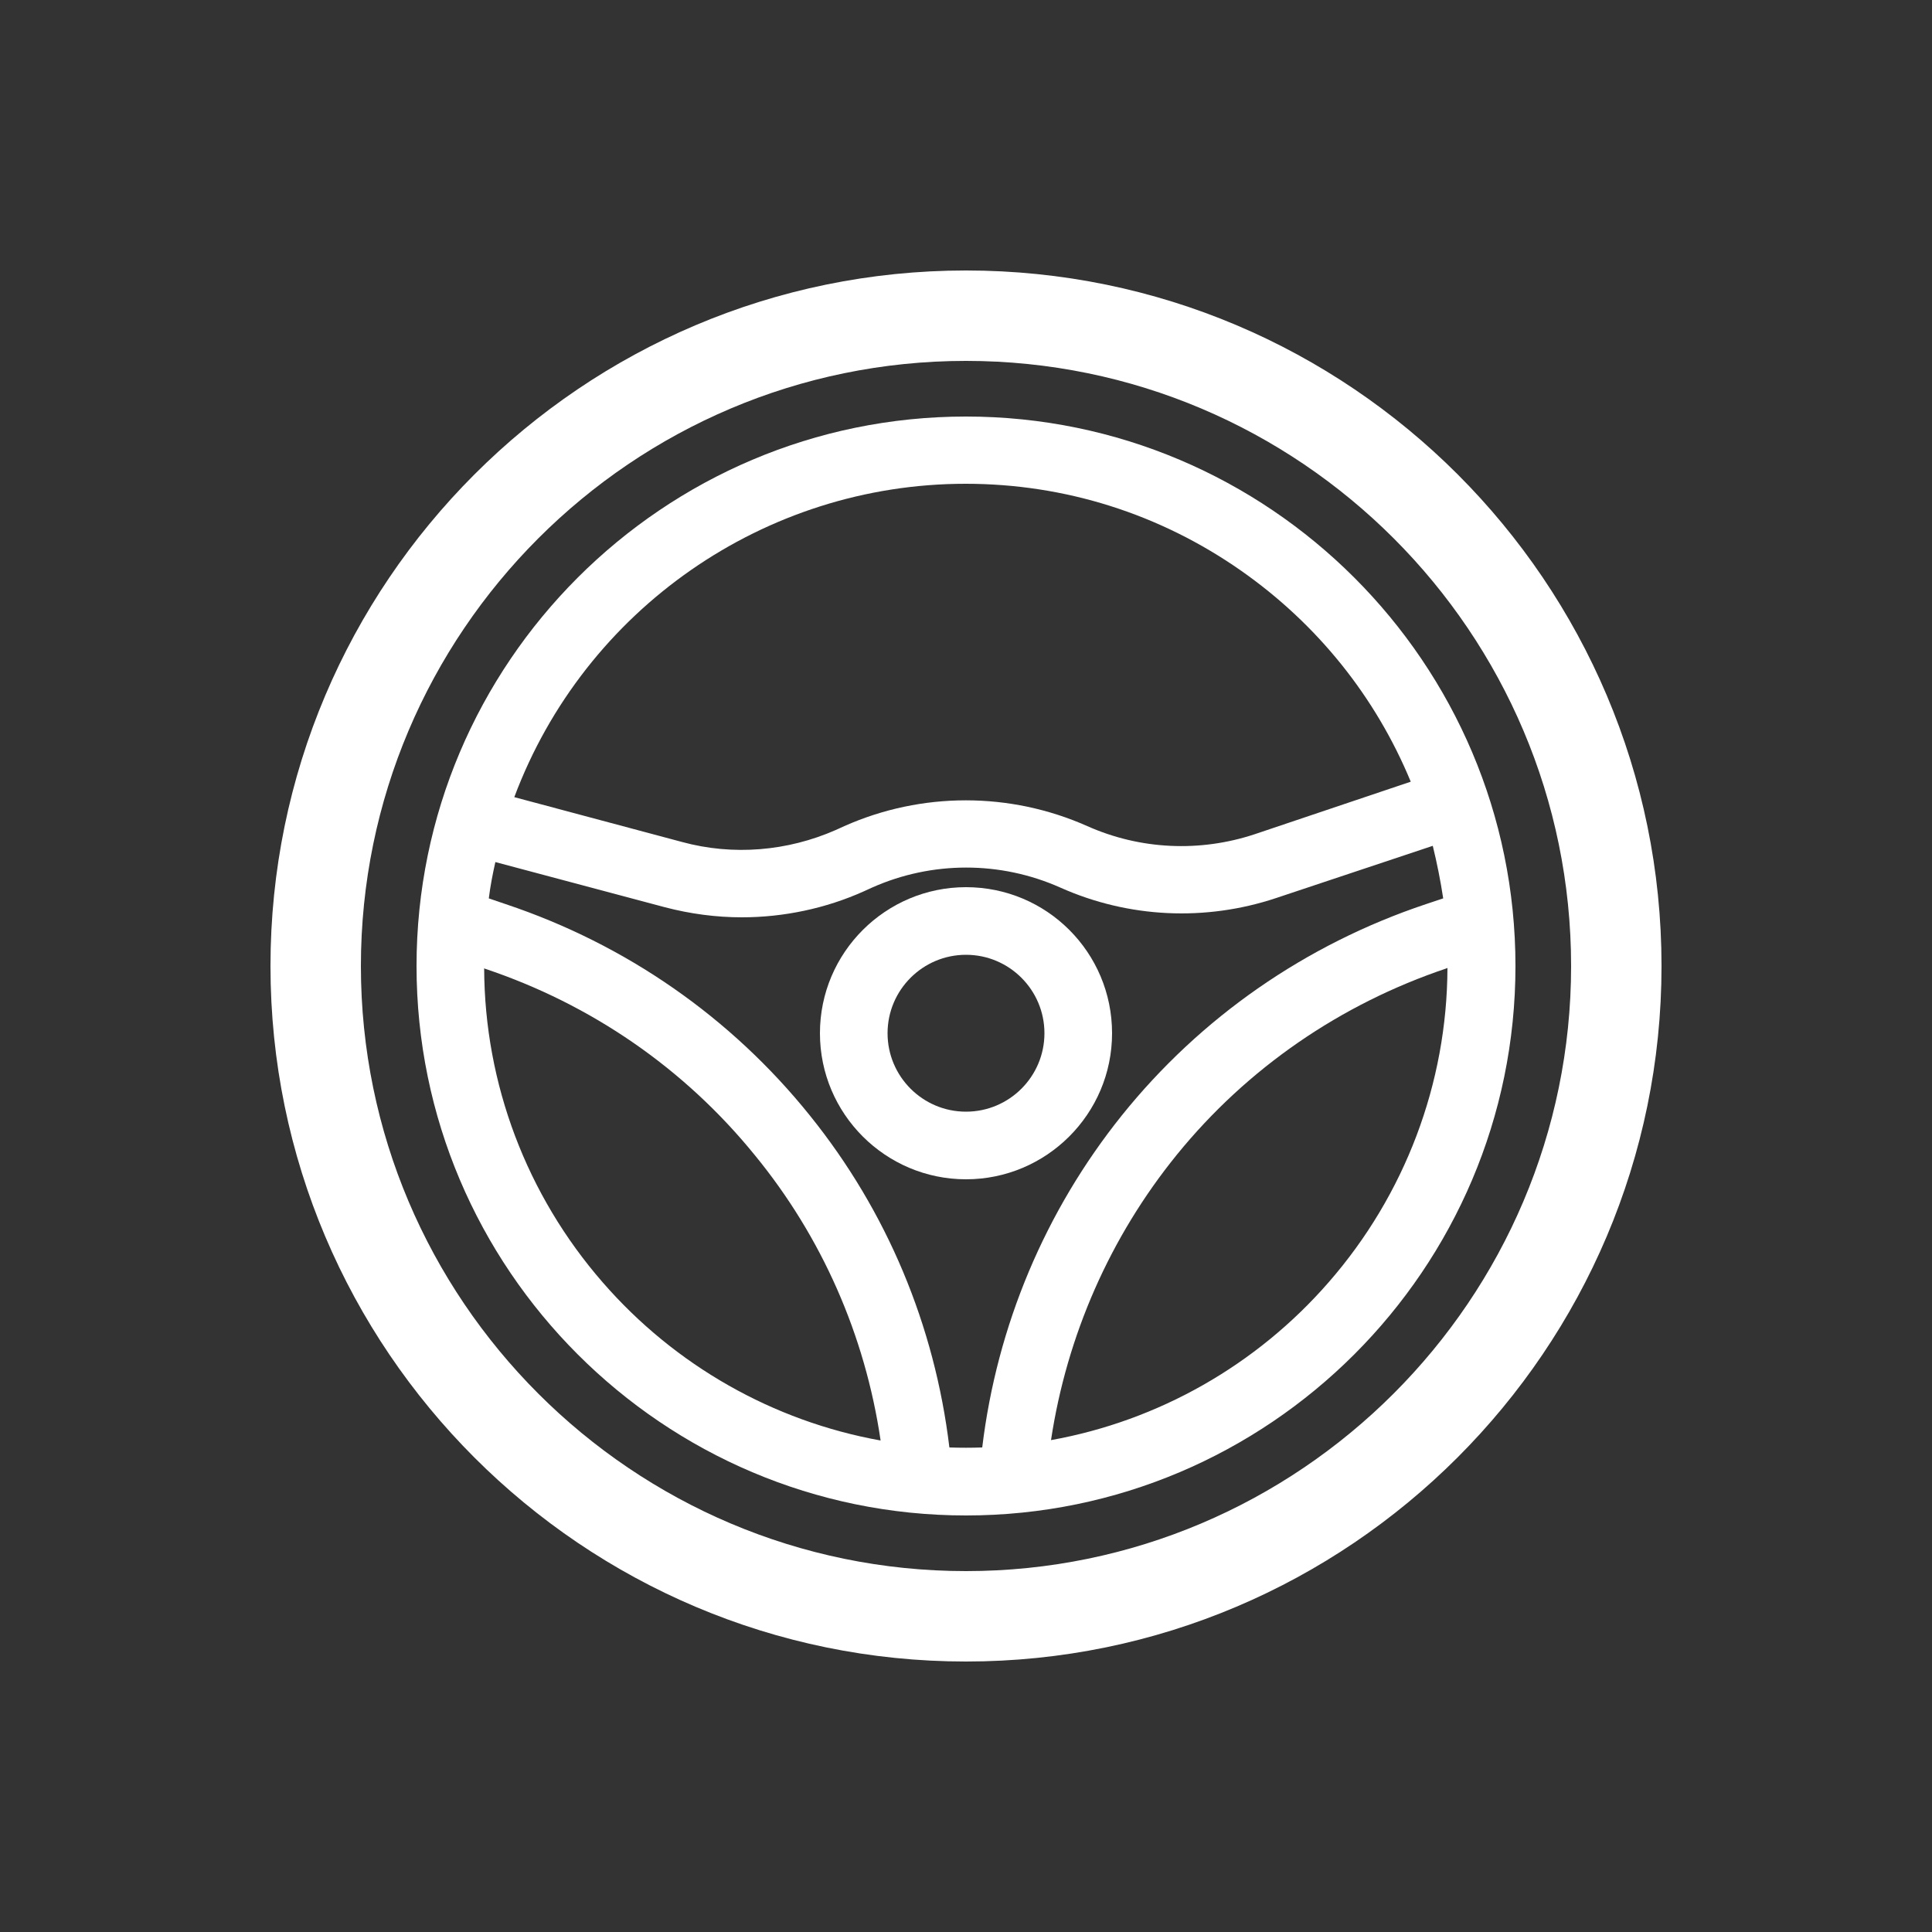
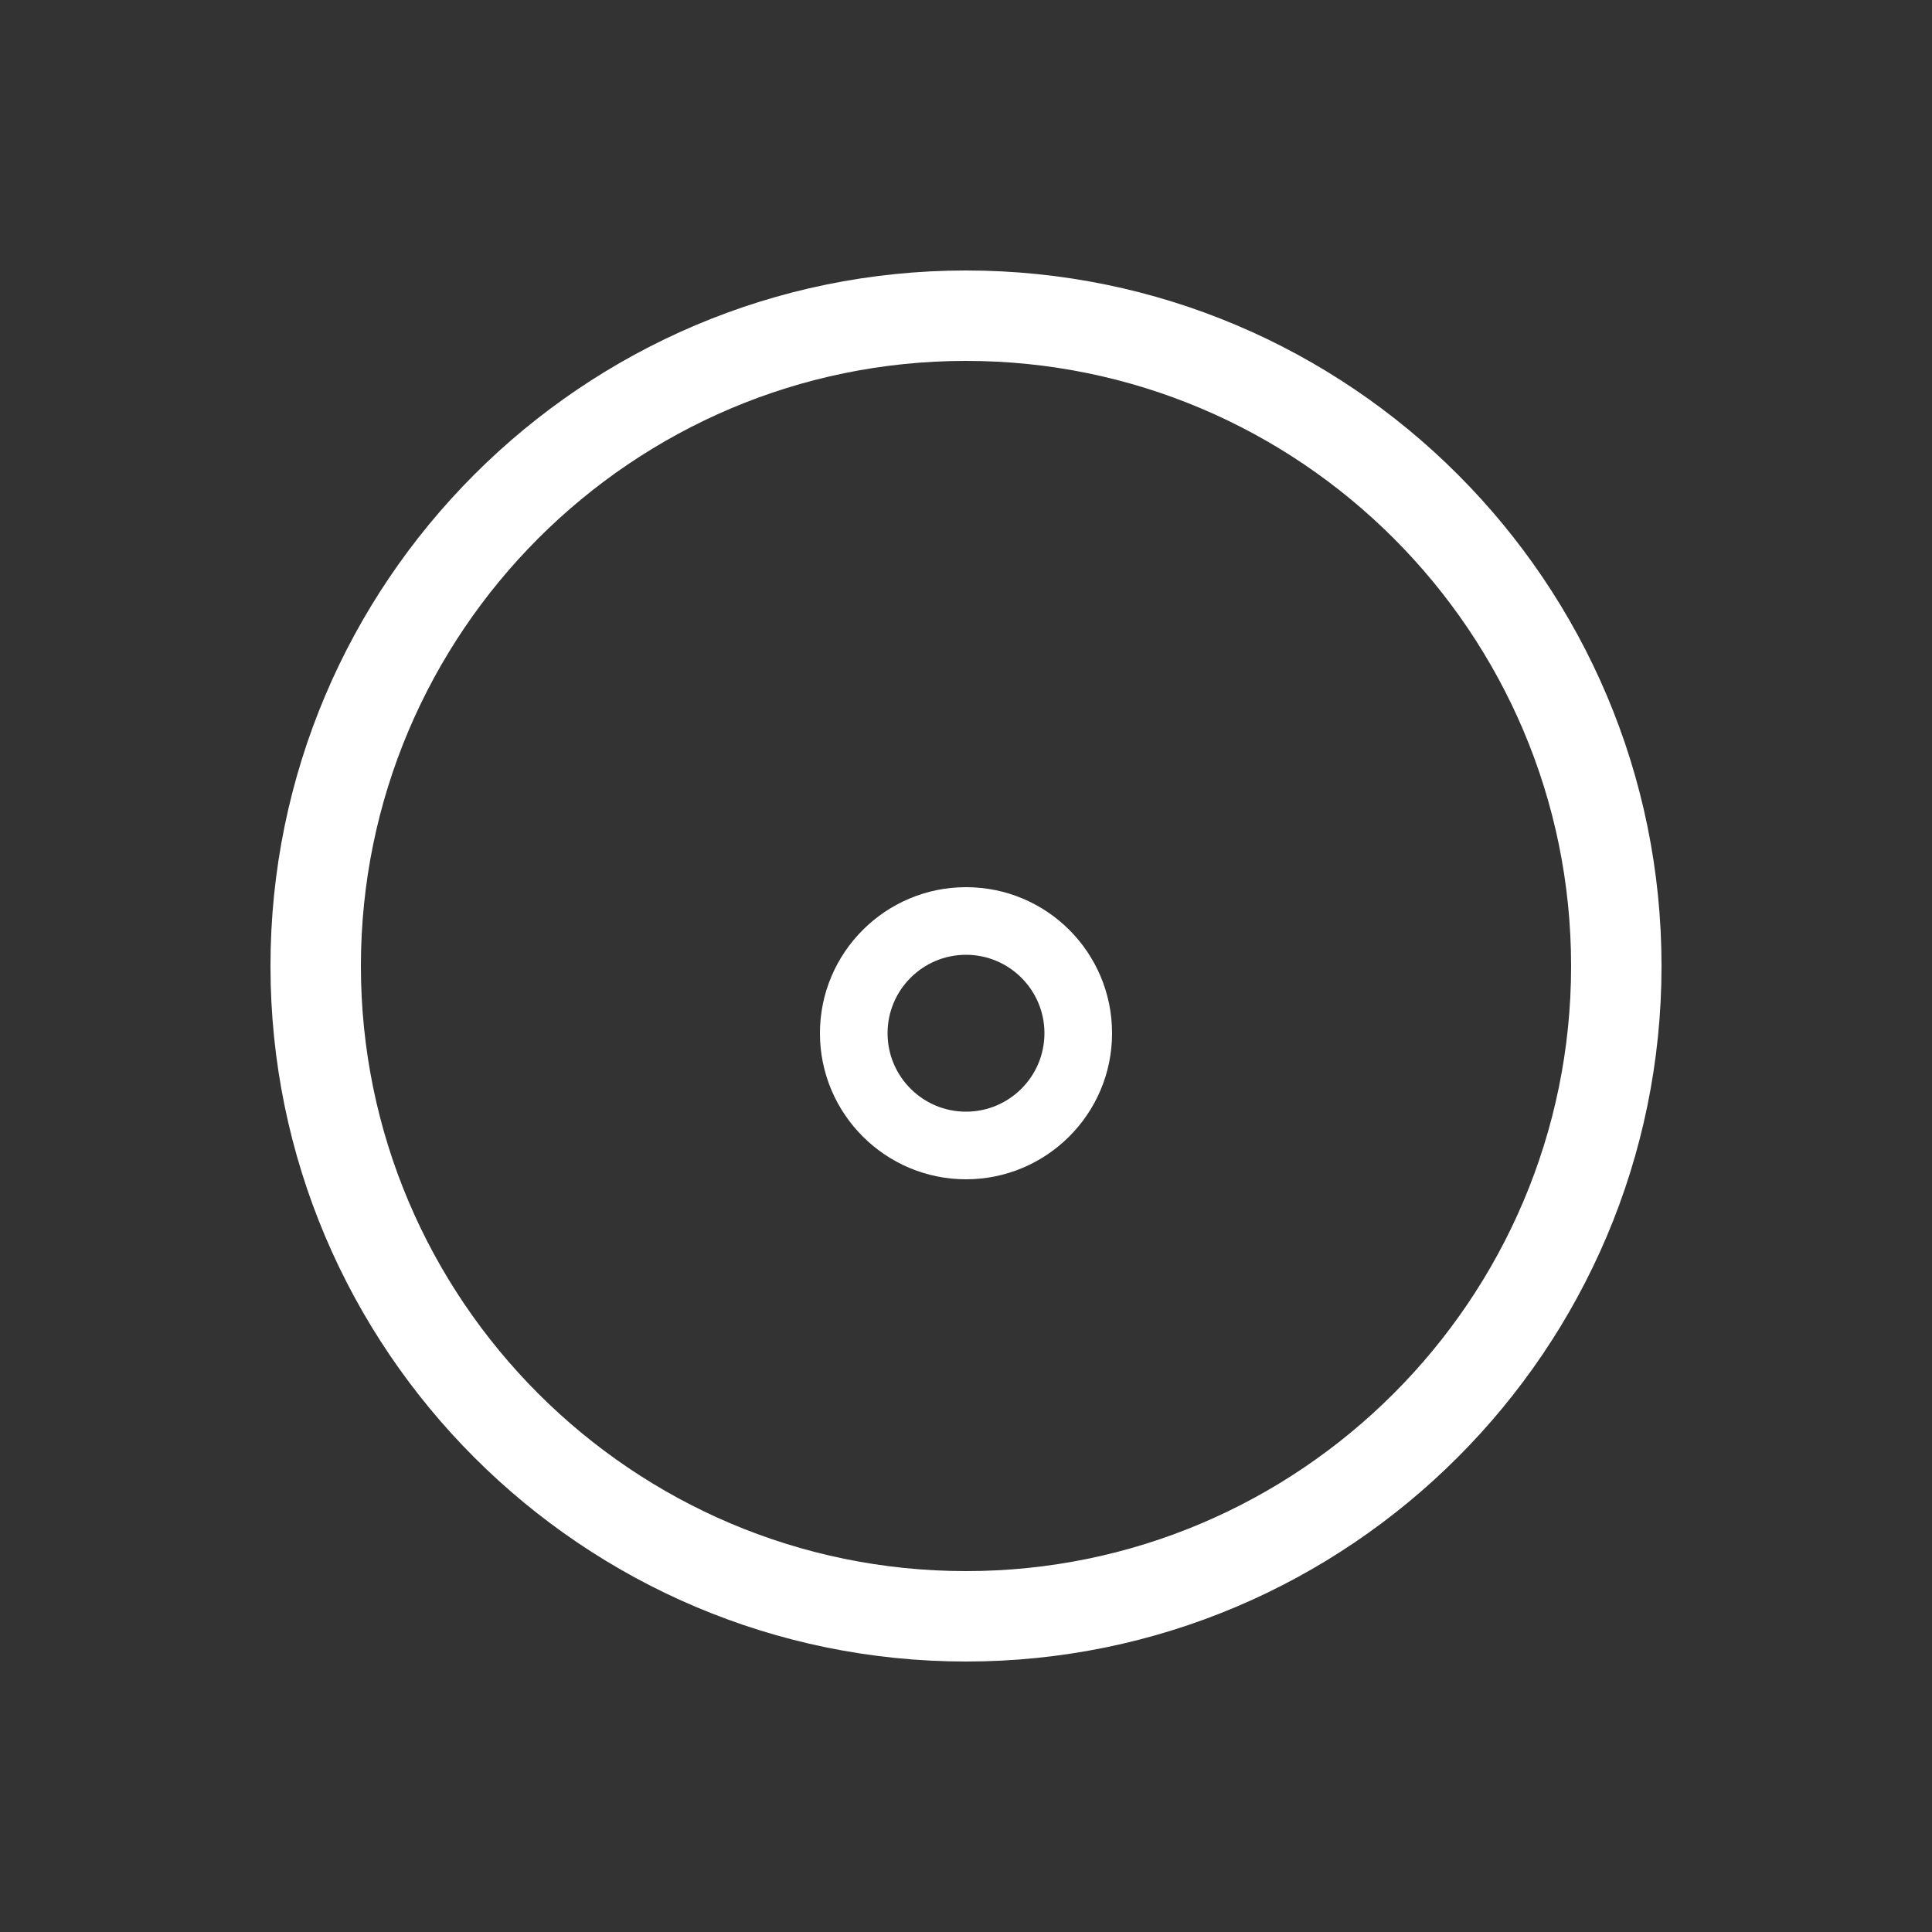
<svg xmlns="http://www.w3.org/2000/svg" version="1.1" id="Layer_1" x="0px" y="0px" viewBox="0 0 500 500" style="enable-background:new 0 0 500 500;" xml:space="preserve">
  <rect x="0" y="0" width="500" height="500" fill="#333333" stroke="none" />
  <style type="text/css">
	.st0{fill:#FFFFFF;}
</style>
  <g>
    <path class="st0" d="M250,305.2c20.8,0,37.8-16.9,37.8-37.8s-16.9-37.8-37.8-37.8c-20.8,0-37.8,16.9-37.8,37.8   S229.2,305.2,250,305.2z M229.7,267.4c0-11.2,9.1-20.3,20.3-20.3c11.2,0,20.3,9.1,20.3,20.3s-9.1,20.3-20.3,20.3   C238.8,287.7,229.7,278.6,229.7,267.4z" />
    <path class="st0" d="M250,70c-99.3,0-180,80.8-180,180c0,99.3,80.8,180,180,180s180-80.8,180-180C430,150.7,349.3,70,250,70z    M250,406.6c-86.3,0-156.6-70.2-156.6-156.6c0-86.3,70.2-156.6,156.6-156.6S406.6,163.7,406.6,250   C406.6,336.3,336.3,406.6,250,406.6z" />
-     <path class="st0" d="M250,107.8c-78.4,0-142.2,63.8-142.2,142.2c0,78.4,63.8,142.2,142.2,142.2c78.4,0,142.2-63.8,142.2-142.2   C392.2,171.6,328.4,107.8,250,107.8z M126.5,232.5c0.4-3.2,1-6.3,1.7-9.4l43.9,11.7c6.5,1.7,13.2,2.6,19.9,2.6   c10.8,0,21.7-2.3,31.5-6.7l2.2-1c15.5-6.9,33.2-6.9,48.7,0c17.7,7.9,37.6,8.8,55.9,2.7l40.5-13.5c1.1,4.5,2,9,2.7,13.6L369,234   c-31.1,10.4-58.3,29.3-78.7,54.7c-19.8,24.7-32.3,54.4-36.1,85.9c-2.9,0.1-5.6,0.1-8.5,0c-3.8-31.6-16.2-61.2-36.1-85.9   c-20.4-25.4-47.6-44.3-78.7-54.7L126.5,232.5z M324.7,215.9c-14.2,4.7-29.6,4-43.3-2.1c-20-8.9-42.9-8.9-62.9,0l-2.2,1   c-12.5,5.5-26.6,6.7-39.8,3.1l-43.4-11.6c18.2-48.6,64.8-81.1,116.8-81.1c25.7,0,50.3,7.8,71.3,22.5c19.7,13.8,34.8,32.6,43.9,54.6   L324.7,215.9z M304.6,298.8c18.2-22.4,42.4-39,69.8-48.2l0.2-0.1c-0.1,29.9-11,58.7-30.7,81.3c-18.7,21.5-44.1,35.9-71.9,40.9   C276.1,345.6,287.3,320.1,304.6,298.8z M227.9,372.8c-27.8-5-53.2-19.4-71.9-40.9c-19.7-22.6-30.6-51.4-30.7-81.3l0.2,0.1   c27.5,9.2,51.6,25.8,69.8,48.2C212.7,320.1,223.9,345.6,227.9,372.8z" />
  </g>
</svg>